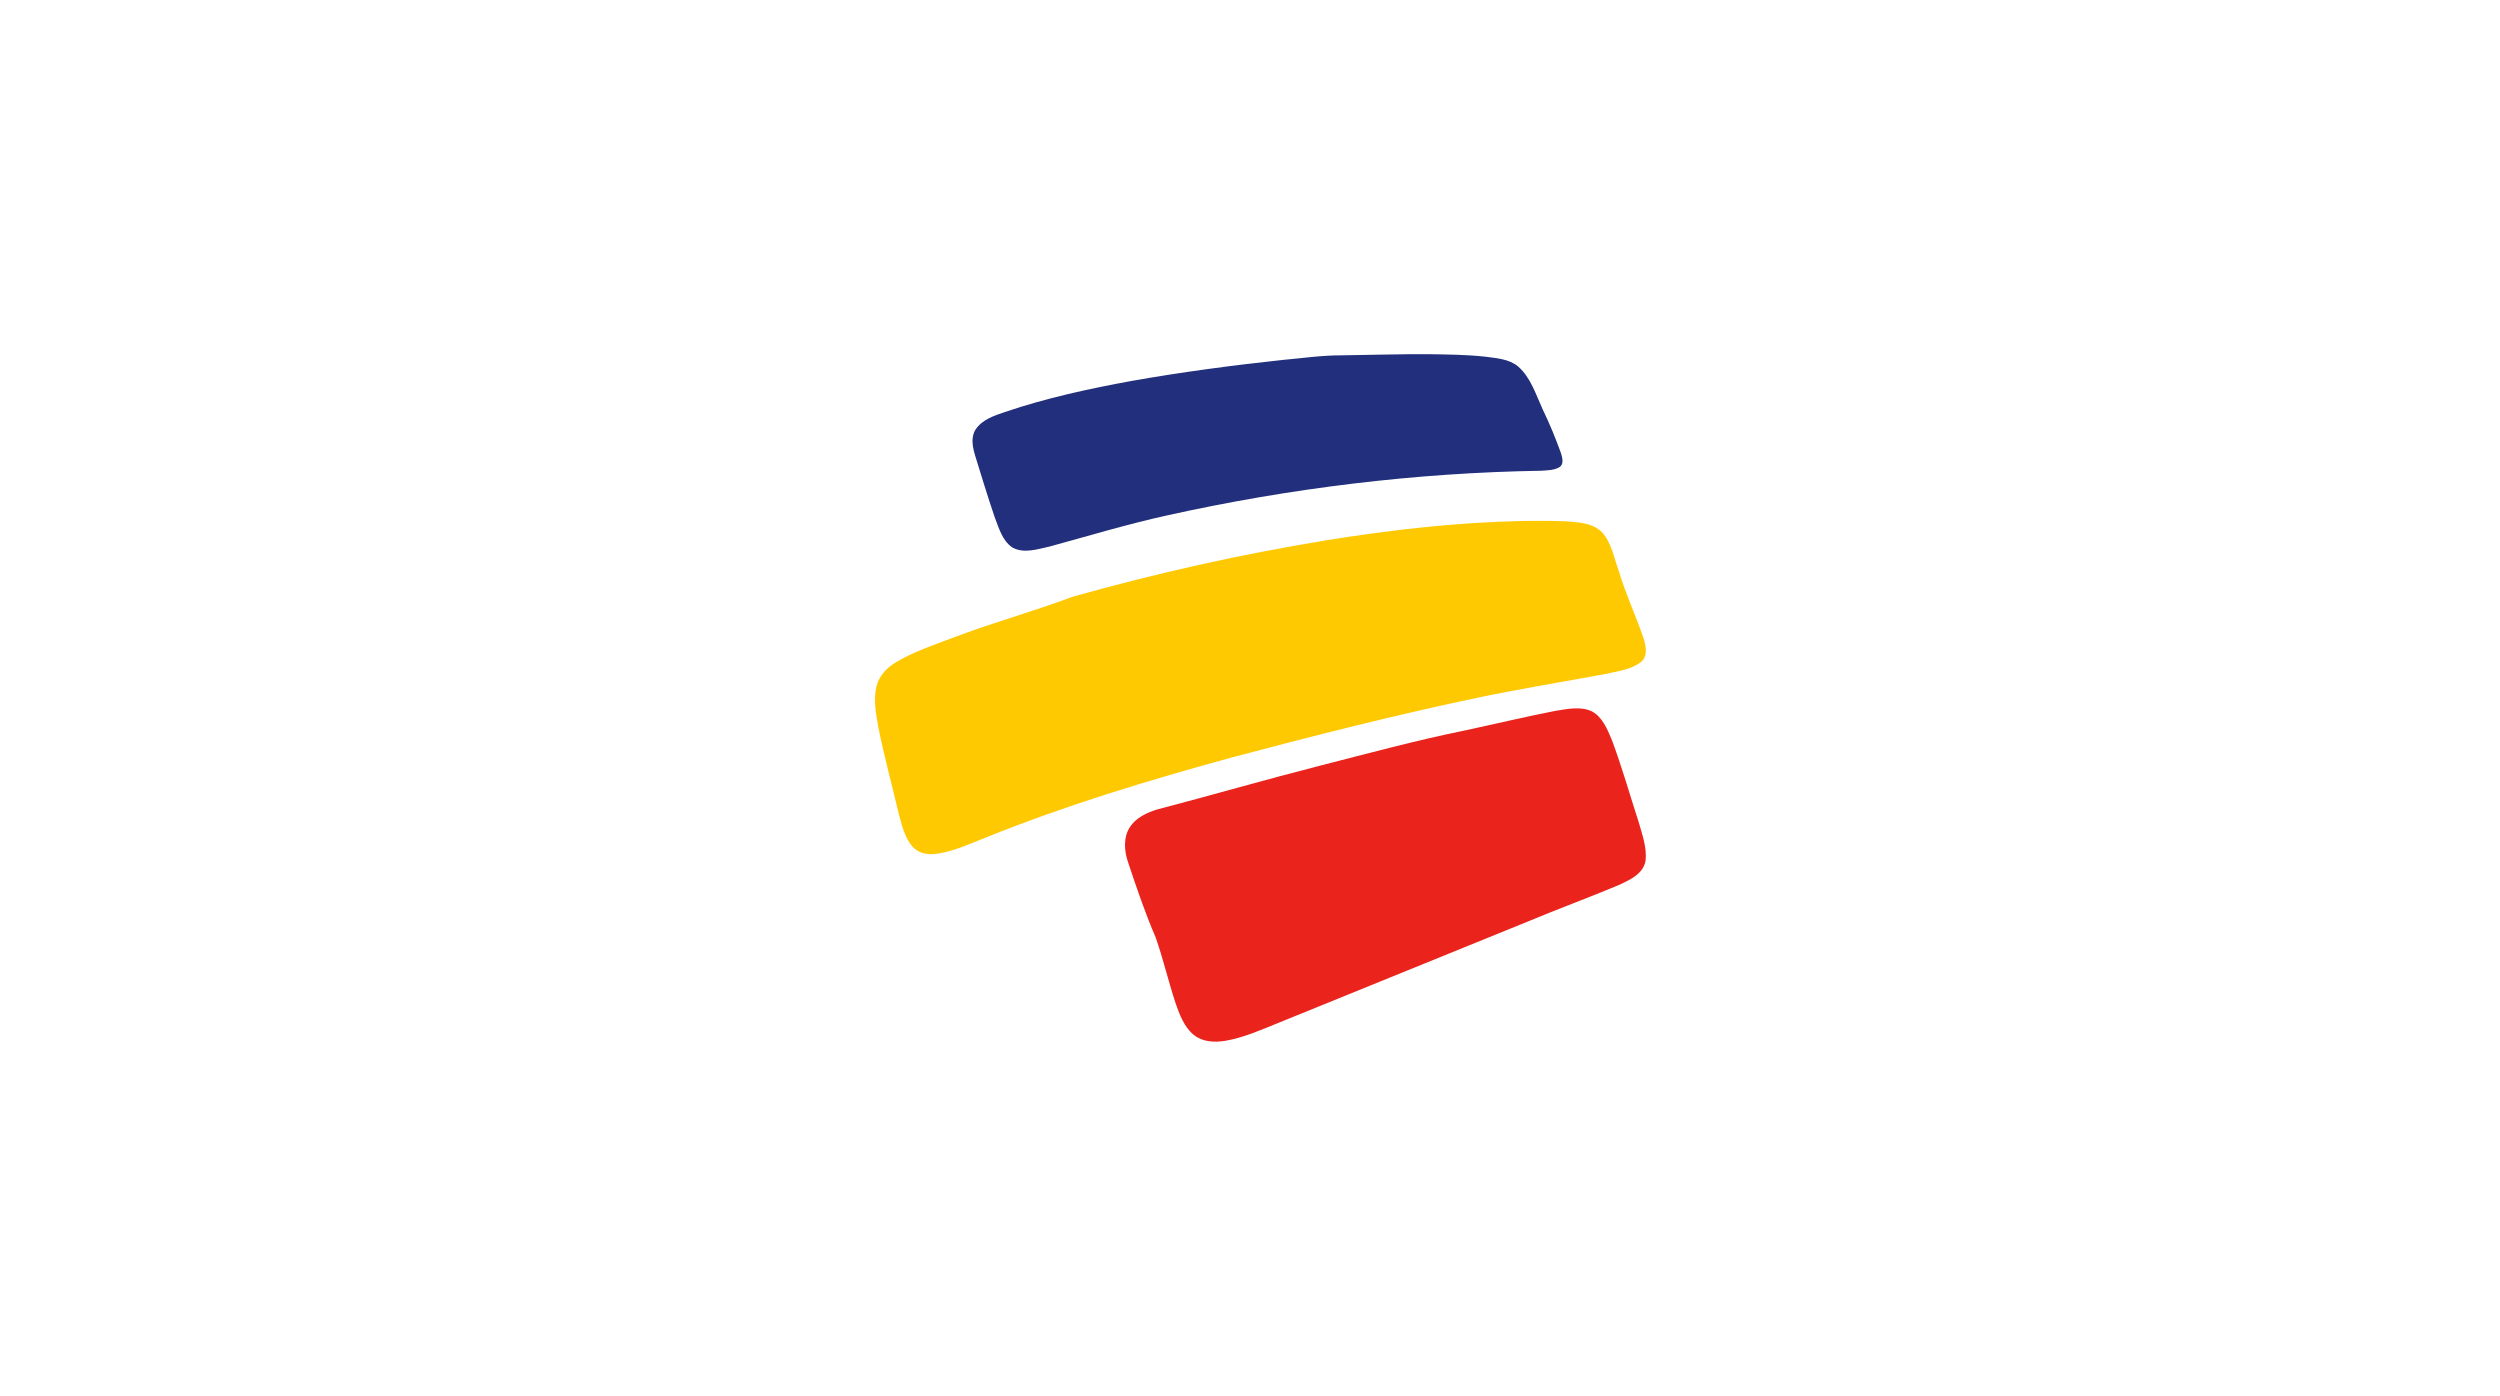
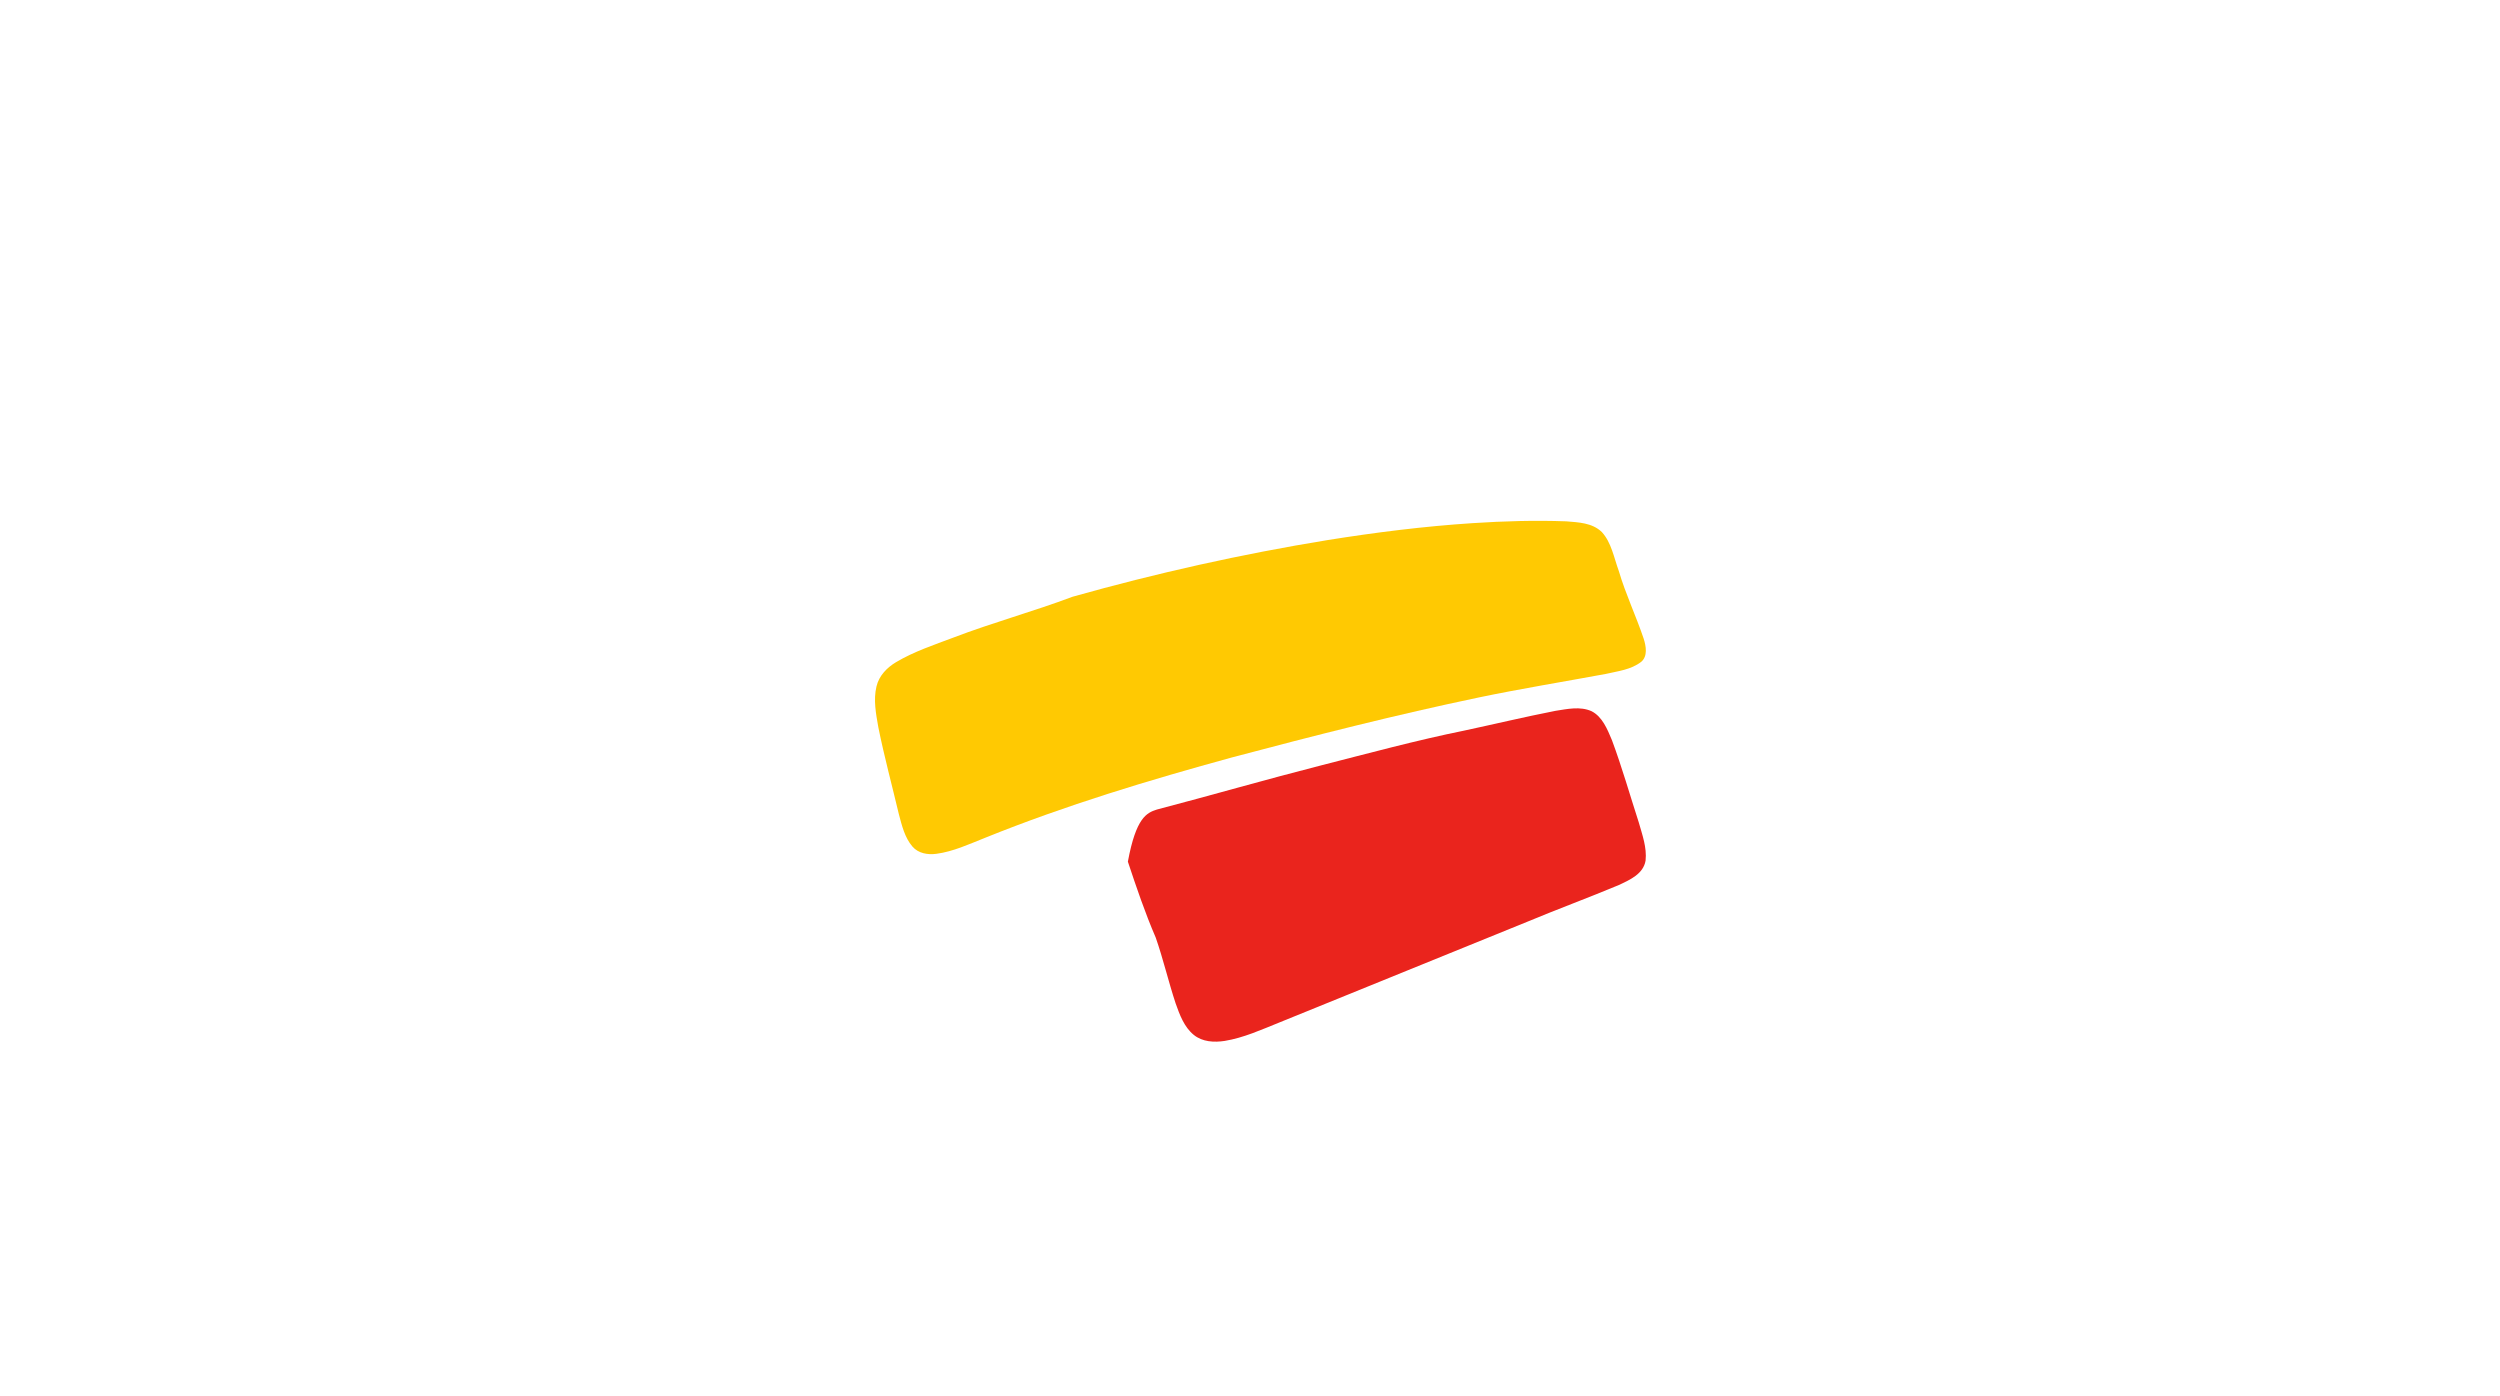
<svg xmlns="http://www.w3.org/2000/svg" width="120px" height="67px" viewBox="0 0 120 67" version="1.1">
  <title>bancolombia</title>
  <g id="bancolombia" stroke="none" stroke-width="1" fill="none" fill-rule="evenodd">
    <g transform="translate(42, 17)" fill-rule="nonzero">
      <g id="Group" transform="translate(4, 0)" fill="#222F7D">
-         <path d="M21.732,0 L22.489,0 C23.417,0.014 24.345,0.02 25.269,0.118 C25.818,0.193 26.425,0.221 26.876,0.595 C27.48,1.129 27.723,1.943 28.054,2.662 C28.387,3.345 28.674,4.051 28.933,4.768 C28.99,4.973 29.074,5.261 28.872,5.411 C28.613,5.576 28.295,5.572 28.002,5.595 C21.946,5.691 15.904,6.431 9.986,7.747 C8.097,8.164 6.242,8.726 4.377,9.235 C3.795,9.36 3.137,9.591 2.579,9.271 C2.104,8.938 1.941,8.33 1.739,7.807 C1.404,6.821 1.1,5.824 0.794,4.828 C0.68,4.434 0.592,3.966 0.837,3.602 C1.162,3.13 1.728,2.95 2.238,2.776 C4.224,2.101 6.276,1.659 8.333,1.282 C10.738,0.856 13.159,0.536 15.586,0.275 C16.529,0.191 17.471,0.05 18.42,0.056 C19.524,0.038 20.627,0.011 21.732,0 Z" id="Path" />
-       </g>
+         </g>
      <path d="M28.685,8.111 C30.18,8.013 31.68,7.969 33.177,8.024 C33.762,8.073 34.424,8.09 34.887,8.537 C35.349,9.041 35.469,9.771 35.703,10.409 C36.031,11.521 36.529,12.562 36.897,13.658 C37.011,14.017 37.097,14.5 36.778,14.768 C36.285,15.15 35.658,15.214 35.082,15.348 C33.051,15.724 31.014,16.055 28.991,16.476 C25.019,17.307 21.08,18.31 17.152,19.352 C13.147,20.449 9.159,21.649 5.286,23.214 C4.521,23.516 3.761,23.875 2.946,23.983 C2.541,24.037 2.084,23.97 1.794,23.631 C1.43,23.207 1.29,22.627 1.146,22.084 C0.817,20.693 0.442,19.312 0.16,17.908 C0.047,17.266 -0.085,16.594 0.072,15.946 C0.196,15.424 0.586,15.038 1.009,14.785 C1.876,14.269 2.829,13.958 3.76,13.605 C5.648,12.883 7.594,12.355 9.486,11.643 C13.515,10.508 17.598,9.597 21.716,8.925 C24.027,8.555 26.351,8.263 28.685,8.111 Z" id="Path" fill="#FFC902" />
-       <path d="M32.664,17.12 C33.23,17.033 33.842,16.893 34.391,17.136 C34.915,17.4 35.152,18.003 35.374,18.53 C35.856,19.825 36.235,21.16 36.661,22.476 C36.829,23.07 37.055,23.679 36.988,24.309 C36.879,24.952 36.238,25.226 35.737,25.468 C34.262,26.086 32.763,26.637 31.287,27.253 C27.328,28.862 23.367,30.471 19.407,32.08 C18.549,32.425 17.696,32.814 16.785,32.964 C16.281,33.041 15.721,33.015 15.303,32.676 C14.842,32.303 14.625,31.712 14.429,31.158 C14.085,30.117 13.837,29.042 13.476,28.007 C12.964,26.82 12.547,25.59 12.138,24.36 C11.959,23.829 11.919,23.191 12.231,22.705 C12.529,22.244 13.04,22.015 13.53,21.858 C16.168,21.167 18.791,20.408 21.435,19.733 C23.712,19.152 25.982,18.536 28.285,18.068 C29.744,17.756 31.198,17.407 32.664,17.12 Z" id="Path" fill="#EA241D" />
+       <path d="M32.664,17.12 C33.23,17.033 33.842,16.893 34.391,17.136 C34.915,17.4 35.152,18.003 35.374,18.53 C35.856,19.825 36.235,21.16 36.661,22.476 C36.829,23.07 37.055,23.679 36.988,24.309 C36.879,24.952 36.238,25.226 35.737,25.468 C34.262,26.086 32.763,26.637 31.287,27.253 C27.328,28.862 23.367,30.471 19.407,32.08 C18.549,32.425 17.696,32.814 16.785,32.964 C16.281,33.041 15.721,33.015 15.303,32.676 C14.842,32.303 14.625,31.712 14.429,31.158 C14.085,30.117 13.837,29.042 13.476,28.007 C12.964,26.82 12.547,25.59 12.138,24.36 C12.529,22.244 13.04,22.015 13.53,21.858 C16.168,21.167 18.791,20.408 21.435,19.733 C23.712,19.152 25.982,18.536 28.285,18.068 C29.744,17.756 31.198,17.407 32.664,17.12 Z" id="Path" fill="#EA241D" />
    </g>
  </g>
</svg>